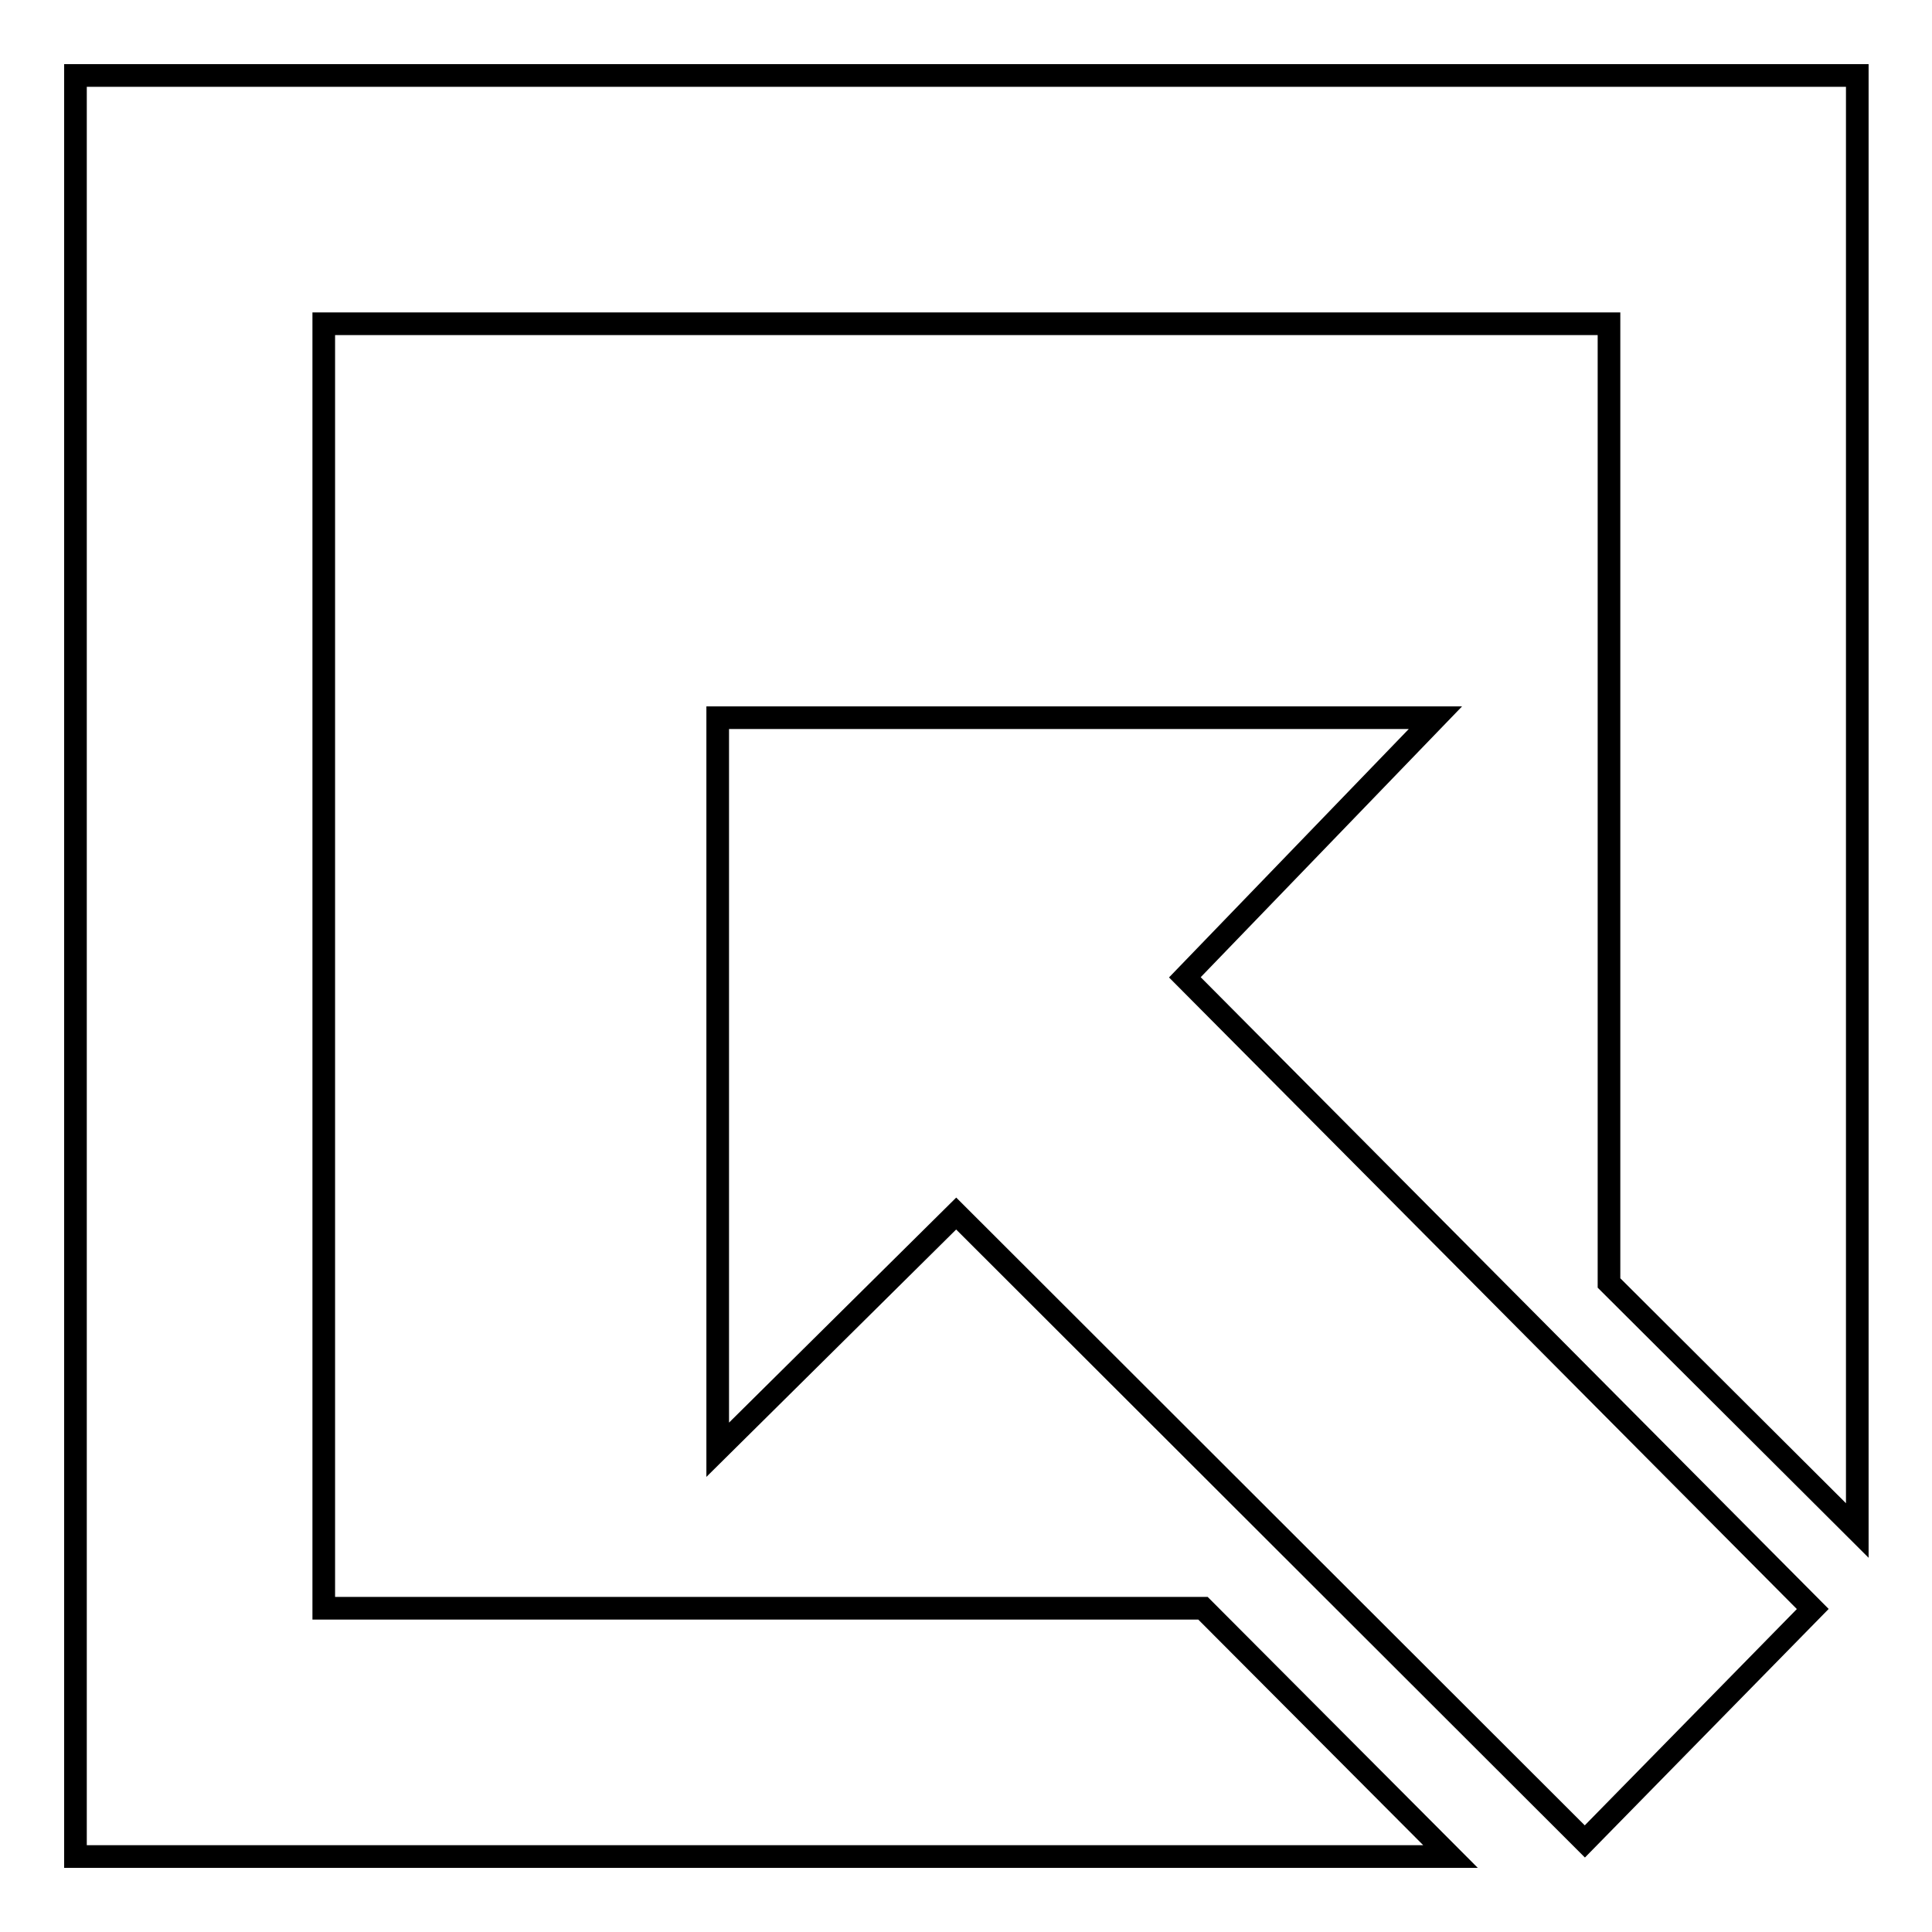
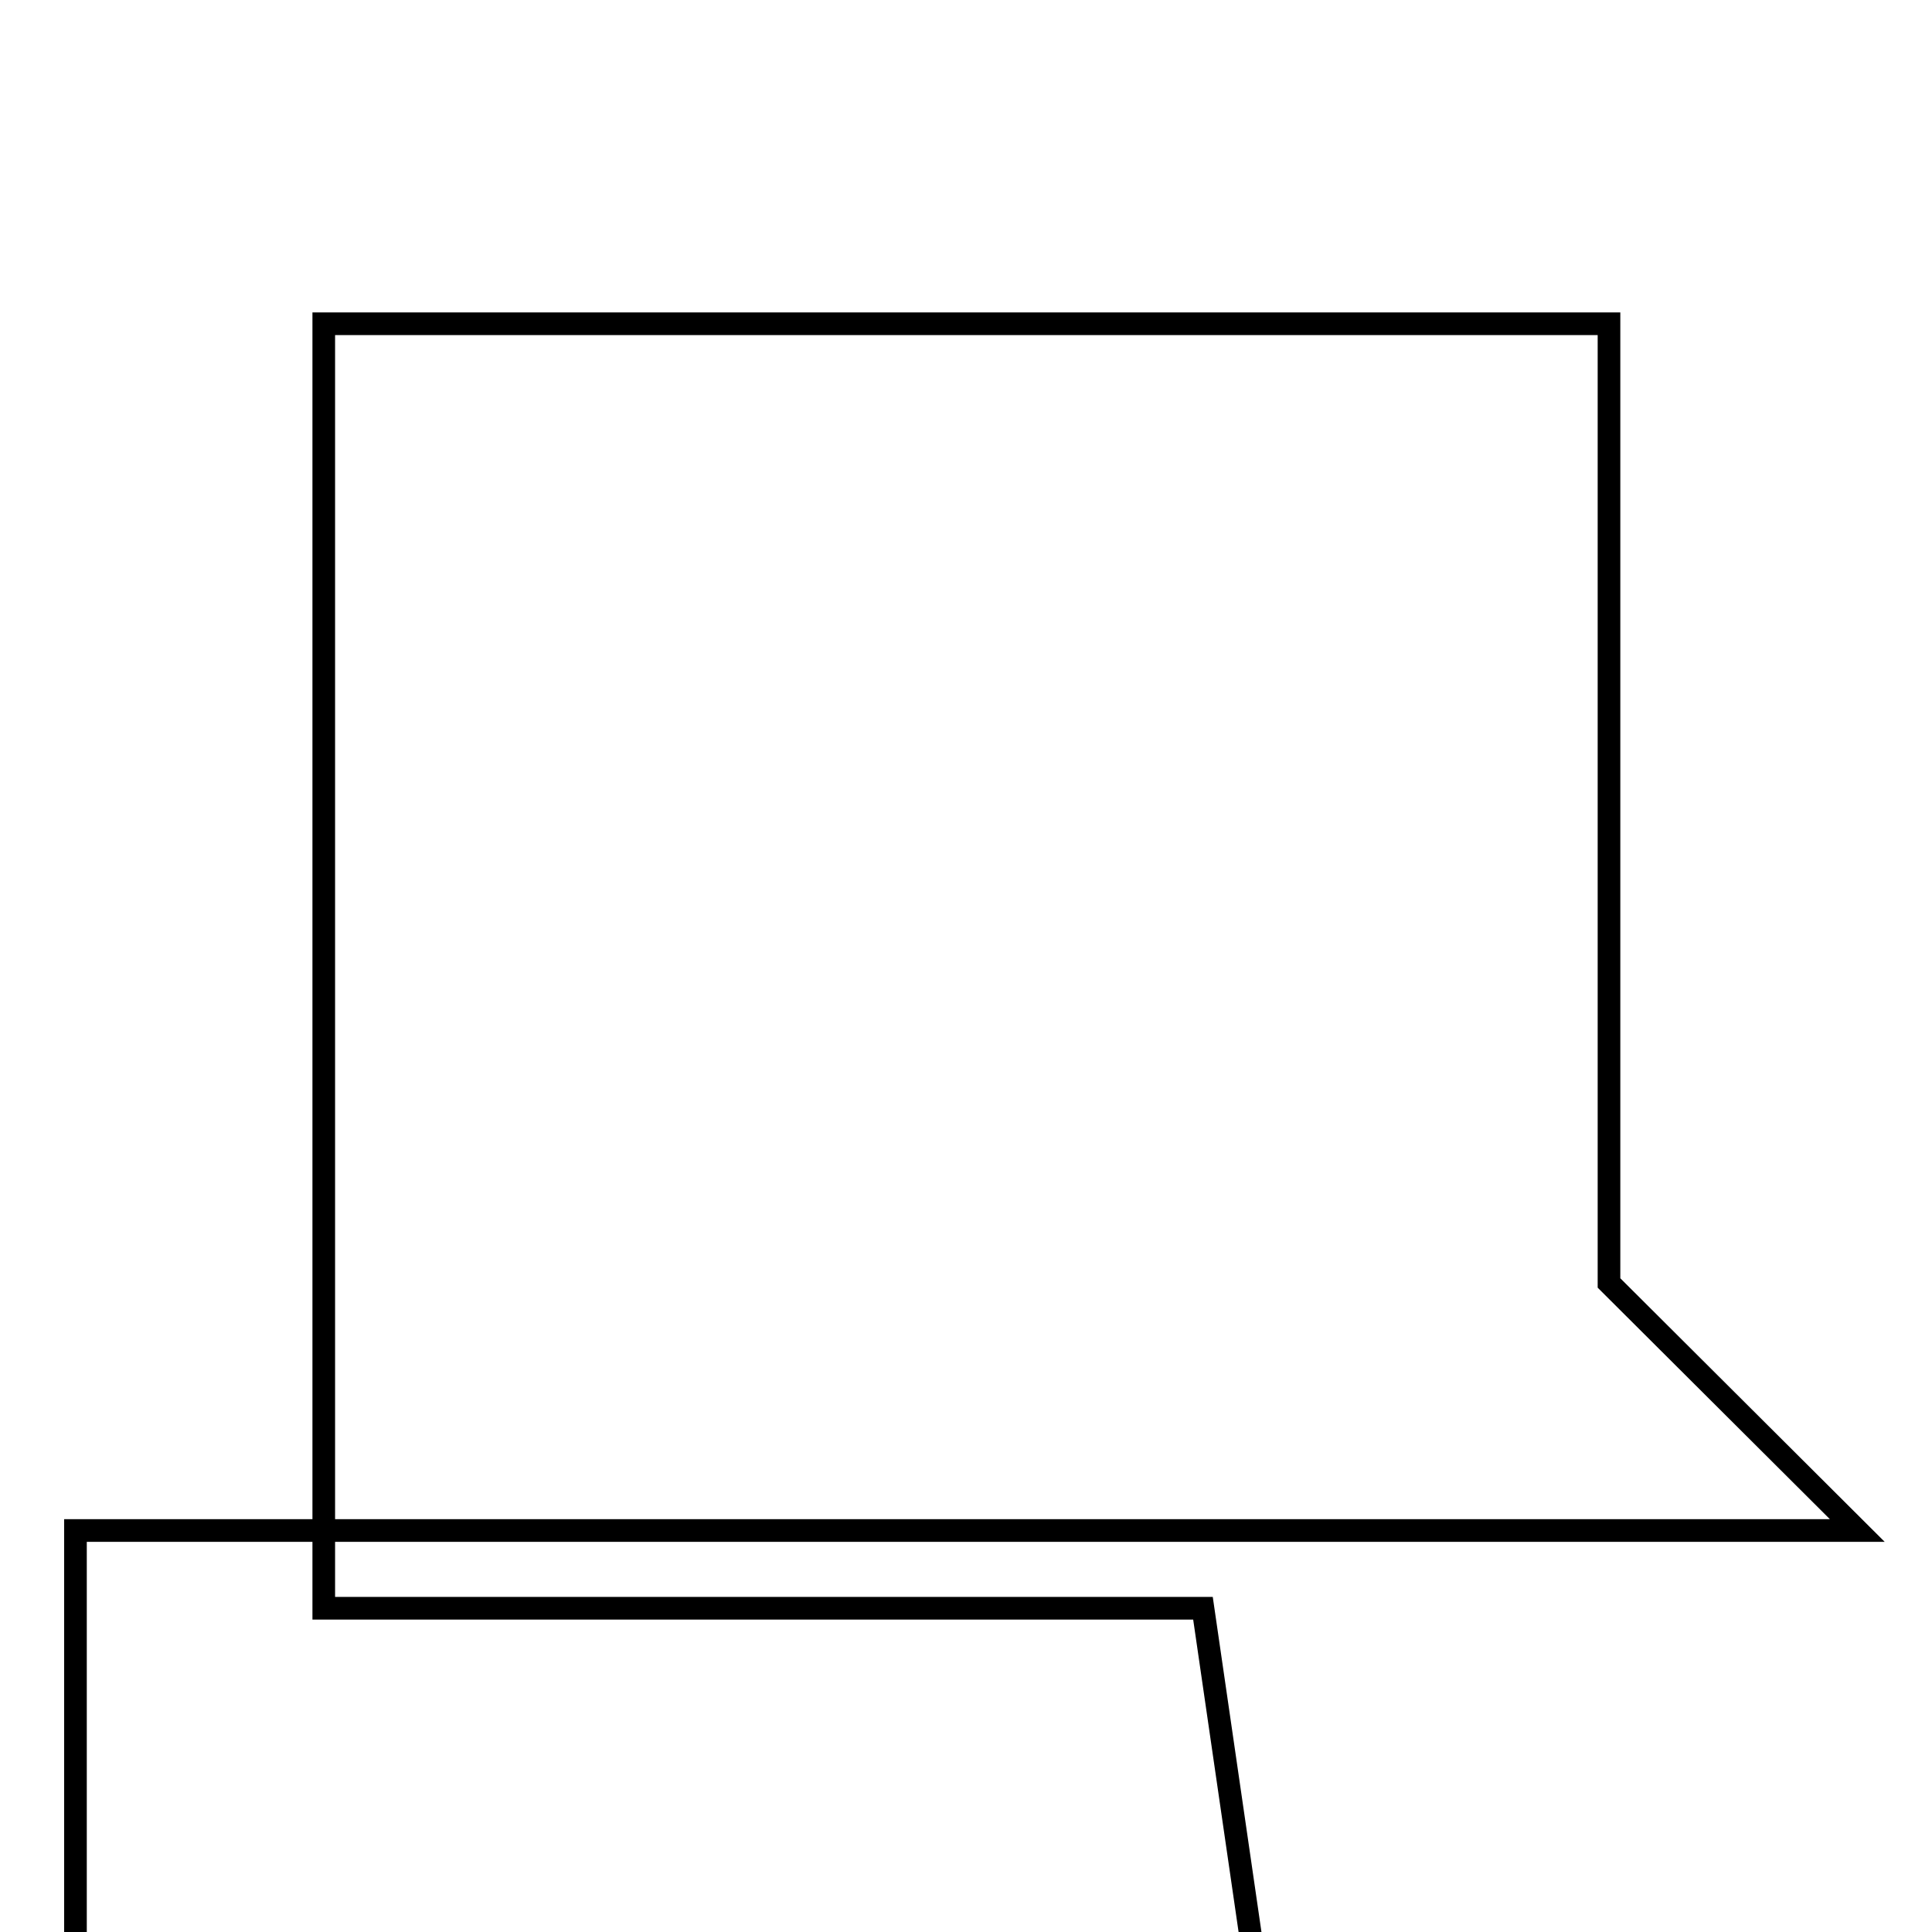
<svg xmlns="http://www.w3.org/2000/svg" version="1.1" x="0px" y="0px" viewBox="0 0 256 256" enable-background="new 0 0 256 256" xml:space="preserve">
  <g>
    <g>
-       <path stroke-width="3" fill-opacity="0" stroke="#000000" d="M157,129.5l33.2-34.4H95.1v97l31.6-31.3l83.3,83.2l30.2-30.8L157,129.5z" />
-       <path stroke-width="3" fill-opacity="0" stroke="#000000" d="M159.4,213.1H42.9V42.9h170.3V170l32.9,32.8V10H10v236h182.2L159.4,213.1z" />
+       <path stroke-width="3" fill-opacity="0" stroke="#000000" d="M159.4,213.1H42.9V42.9h170.3V170l32.9,32.8H10v236h182.2L159.4,213.1z" />
    </g>
  </g>
</svg>